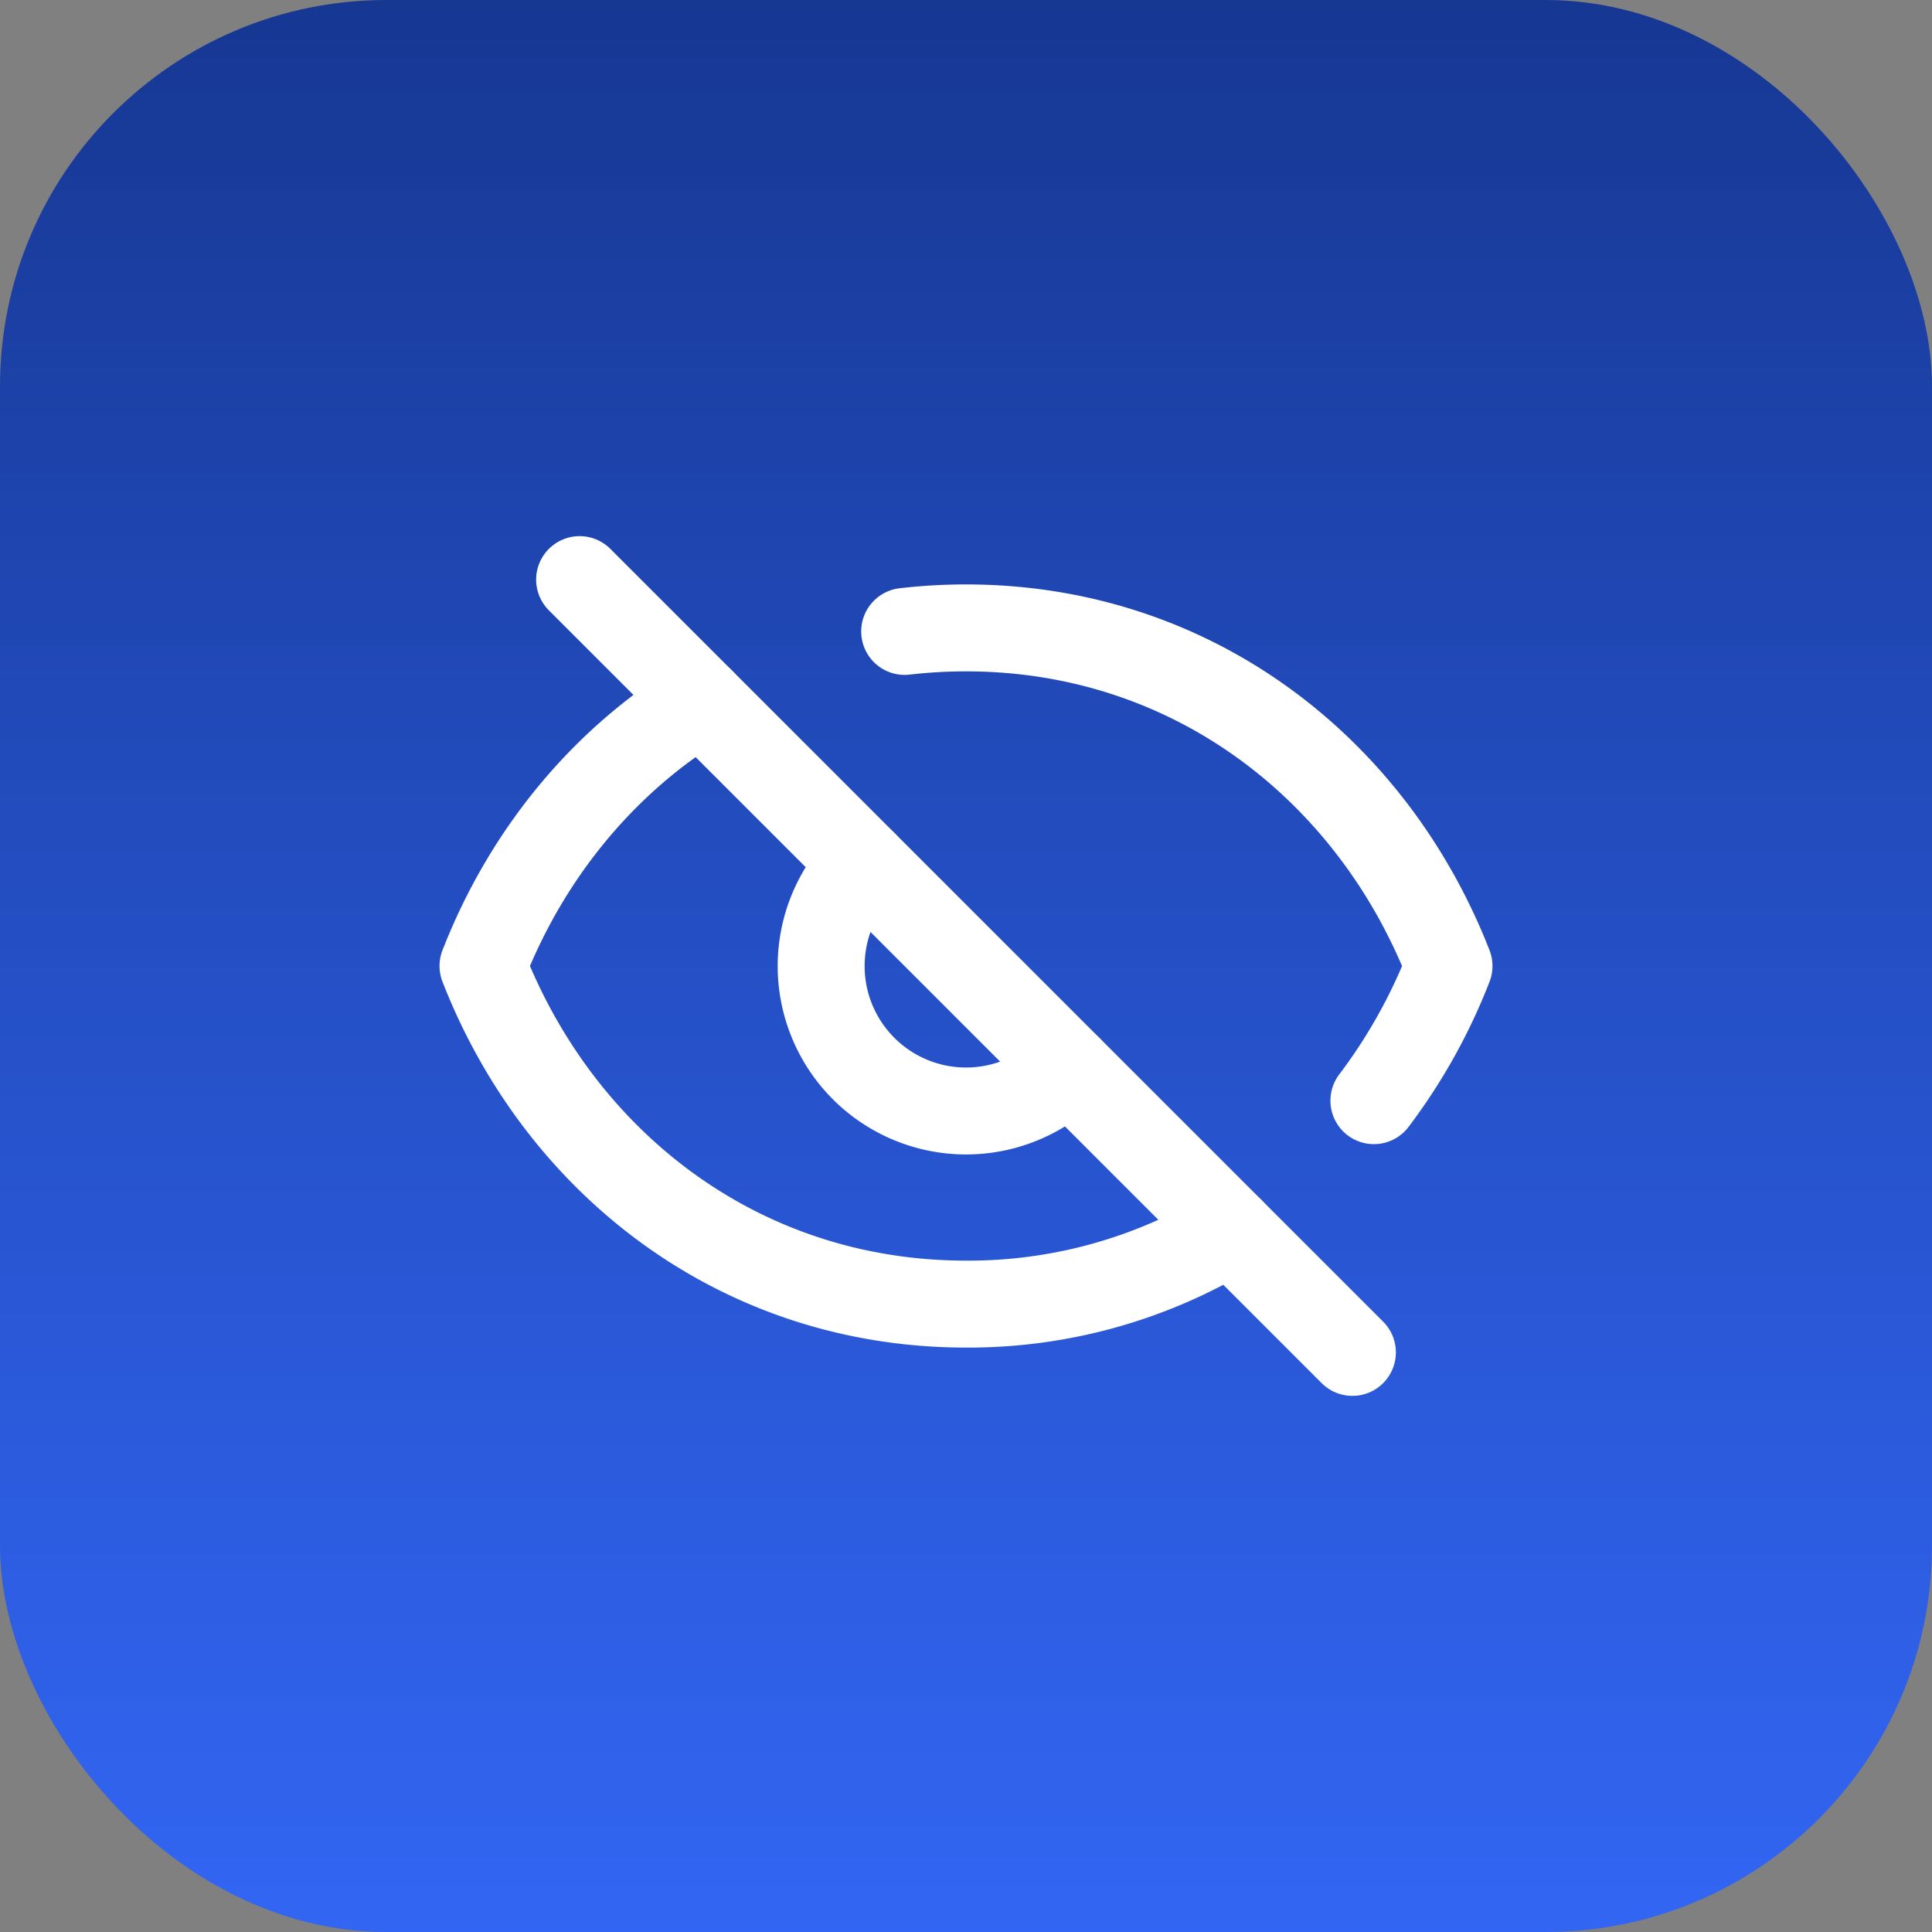
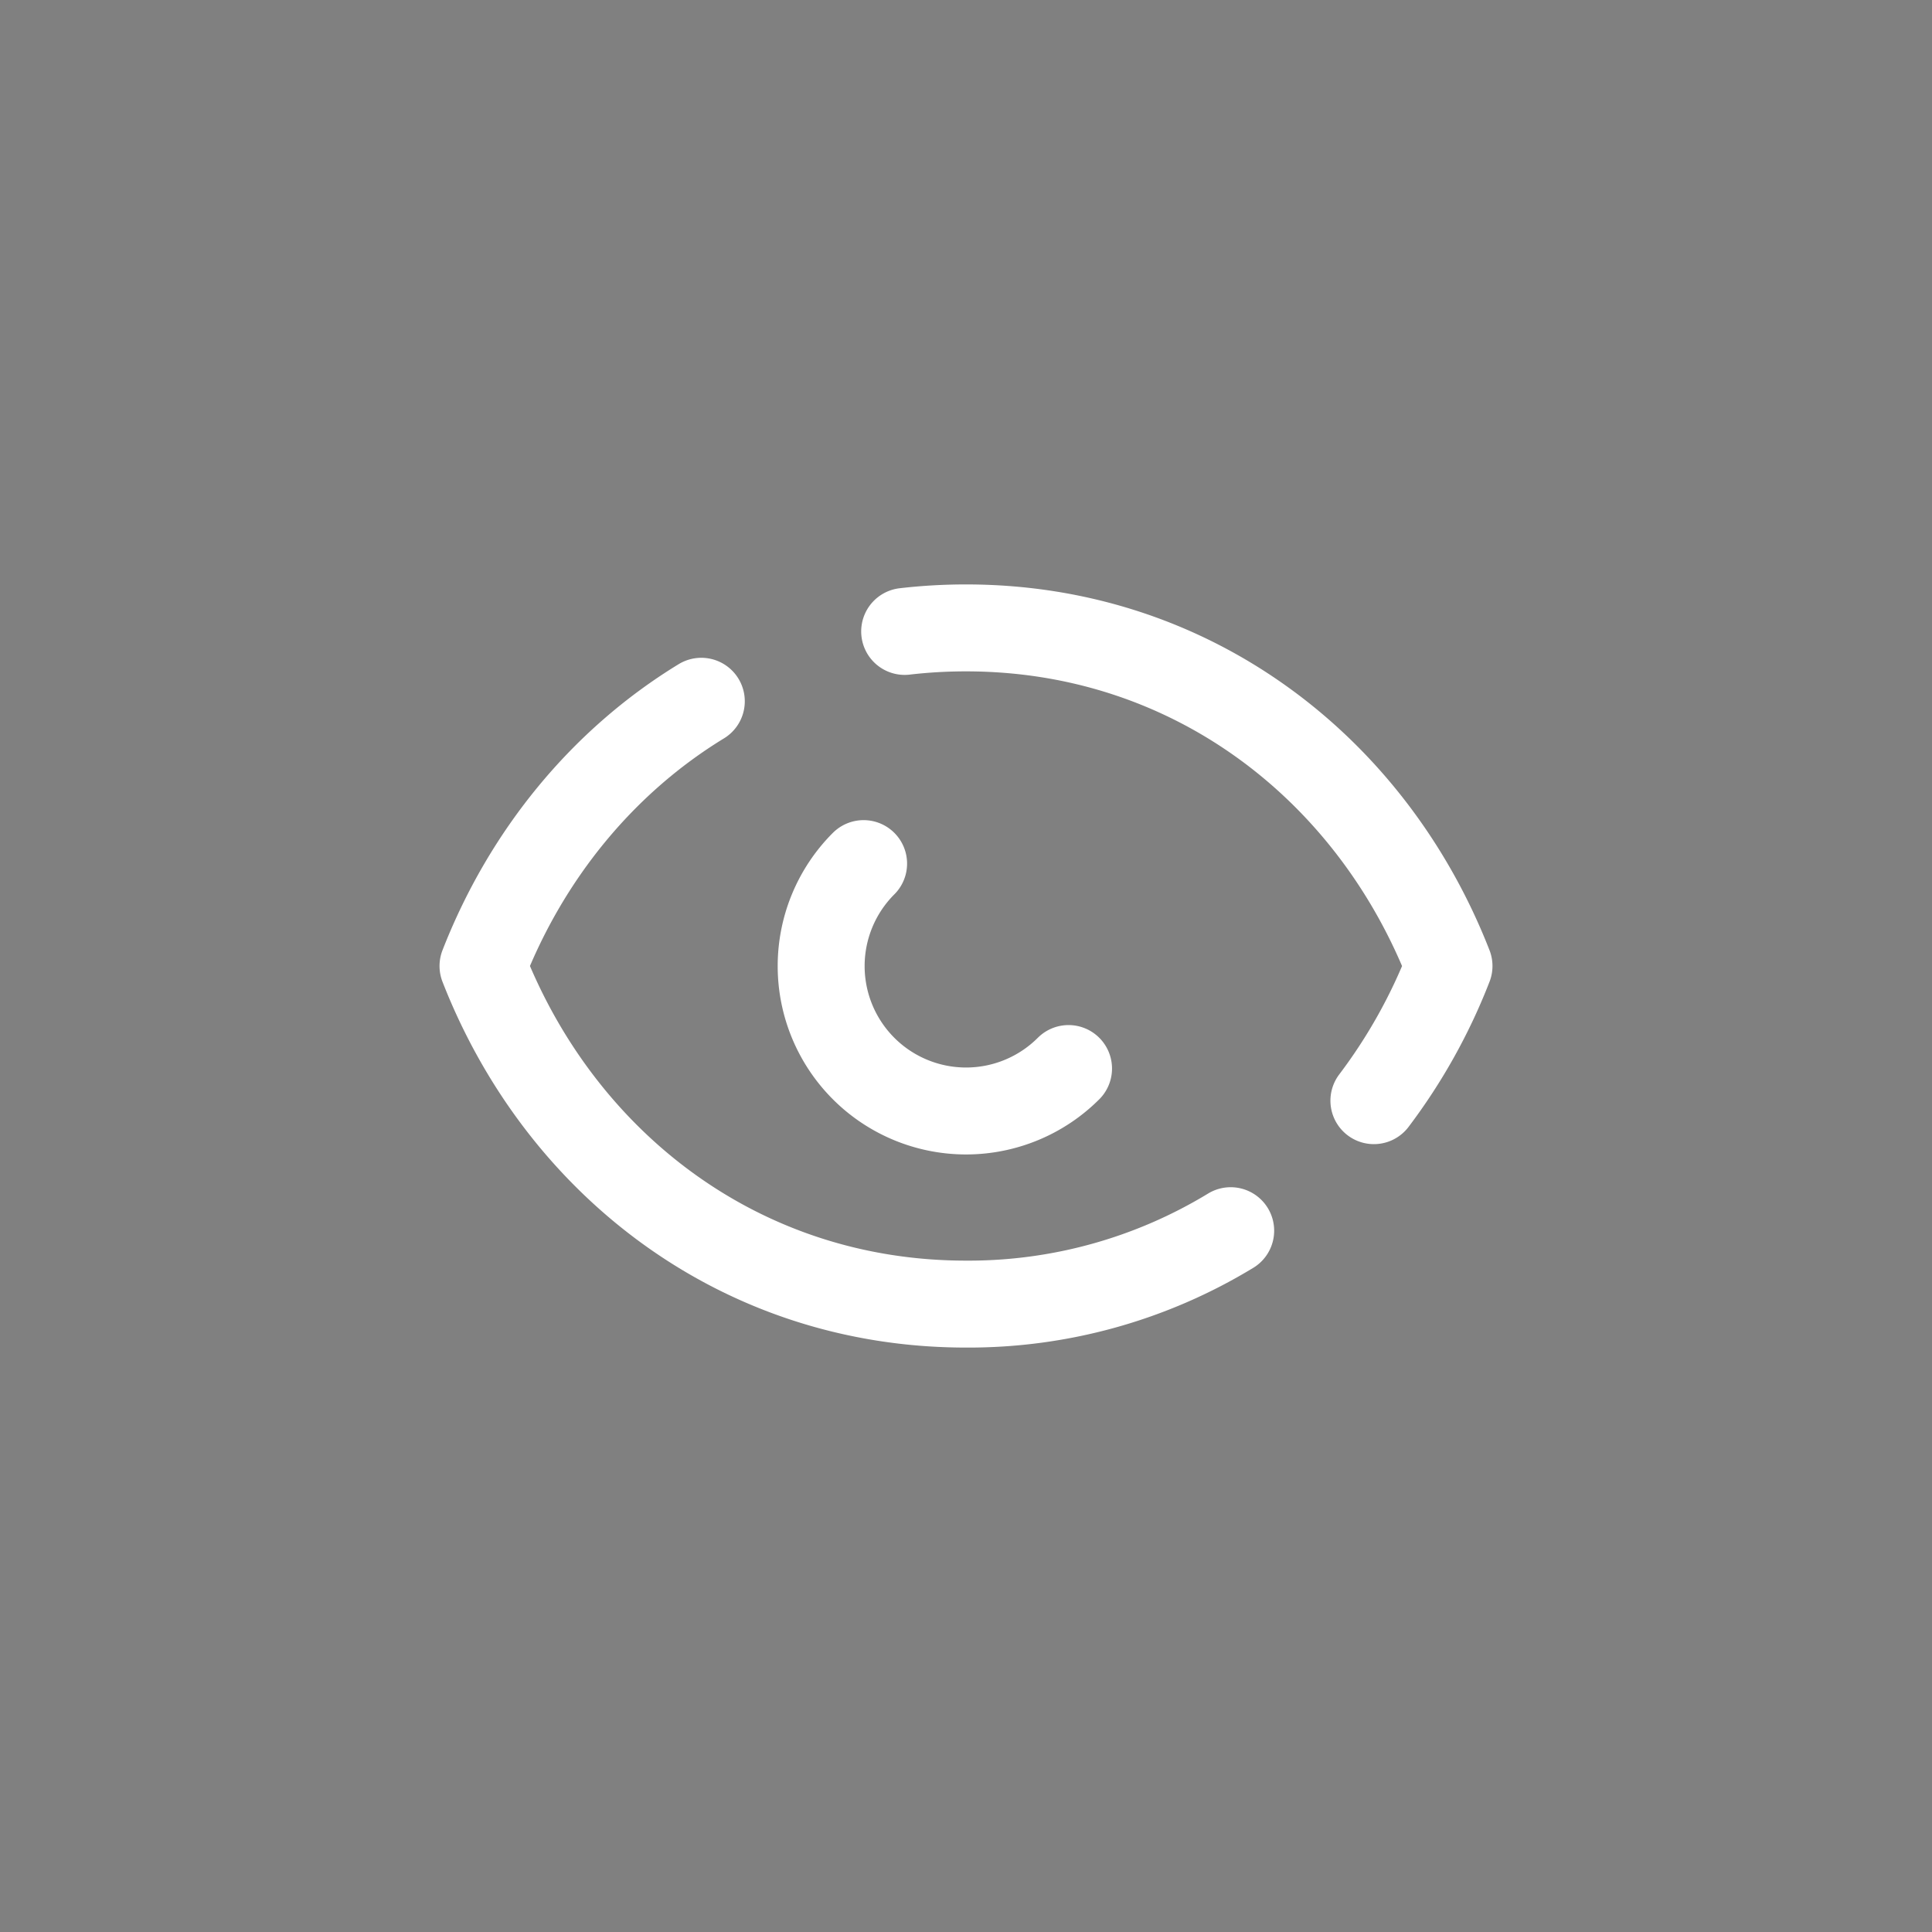
<svg xmlns="http://www.w3.org/2000/svg" width="40" height="40" viewBox="0 0 40 40" fill="none">
  <rect x="0" y="0" width="40" height="40" fill="#808080" stroke="none" />
-   <rect width="40" height="40" rx="8" fill="url(#a)" />
  <path d="M18.73 13.073A11.01 11.01 0 0 1 20 13c4.664 0 8.4 2.903 10 7-.387.997-.91 1.935-1.555 2.788M14.52 14.519C12.48 15.764 10.9 17.693 10 20c1.6 4.097 5.336 7 10 7a10.44 10.44 0 0 0 5.48-1.52m-7.6-7.6a3 3 0 1 0 4.243 4.243" stroke="#fff" stroke-width="1.8" stroke-linecap="round" stroke-linejoin="round" />
-   <path d="m12 12 16 16" stroke="#fff" stroke-width="1.8" stroke-linecap="round" />
  <defs>
    <linearGradient id="a" x1="20" y1="0" x2="20" y2="40" gradientUnits="userSpaceOnUse">
      <stop stop-color="#163792" />
      <stop offset="1" stop-color="#2962FF" stop-opacity=".9" />
    </linearGradient>
  </defs>
</svg>